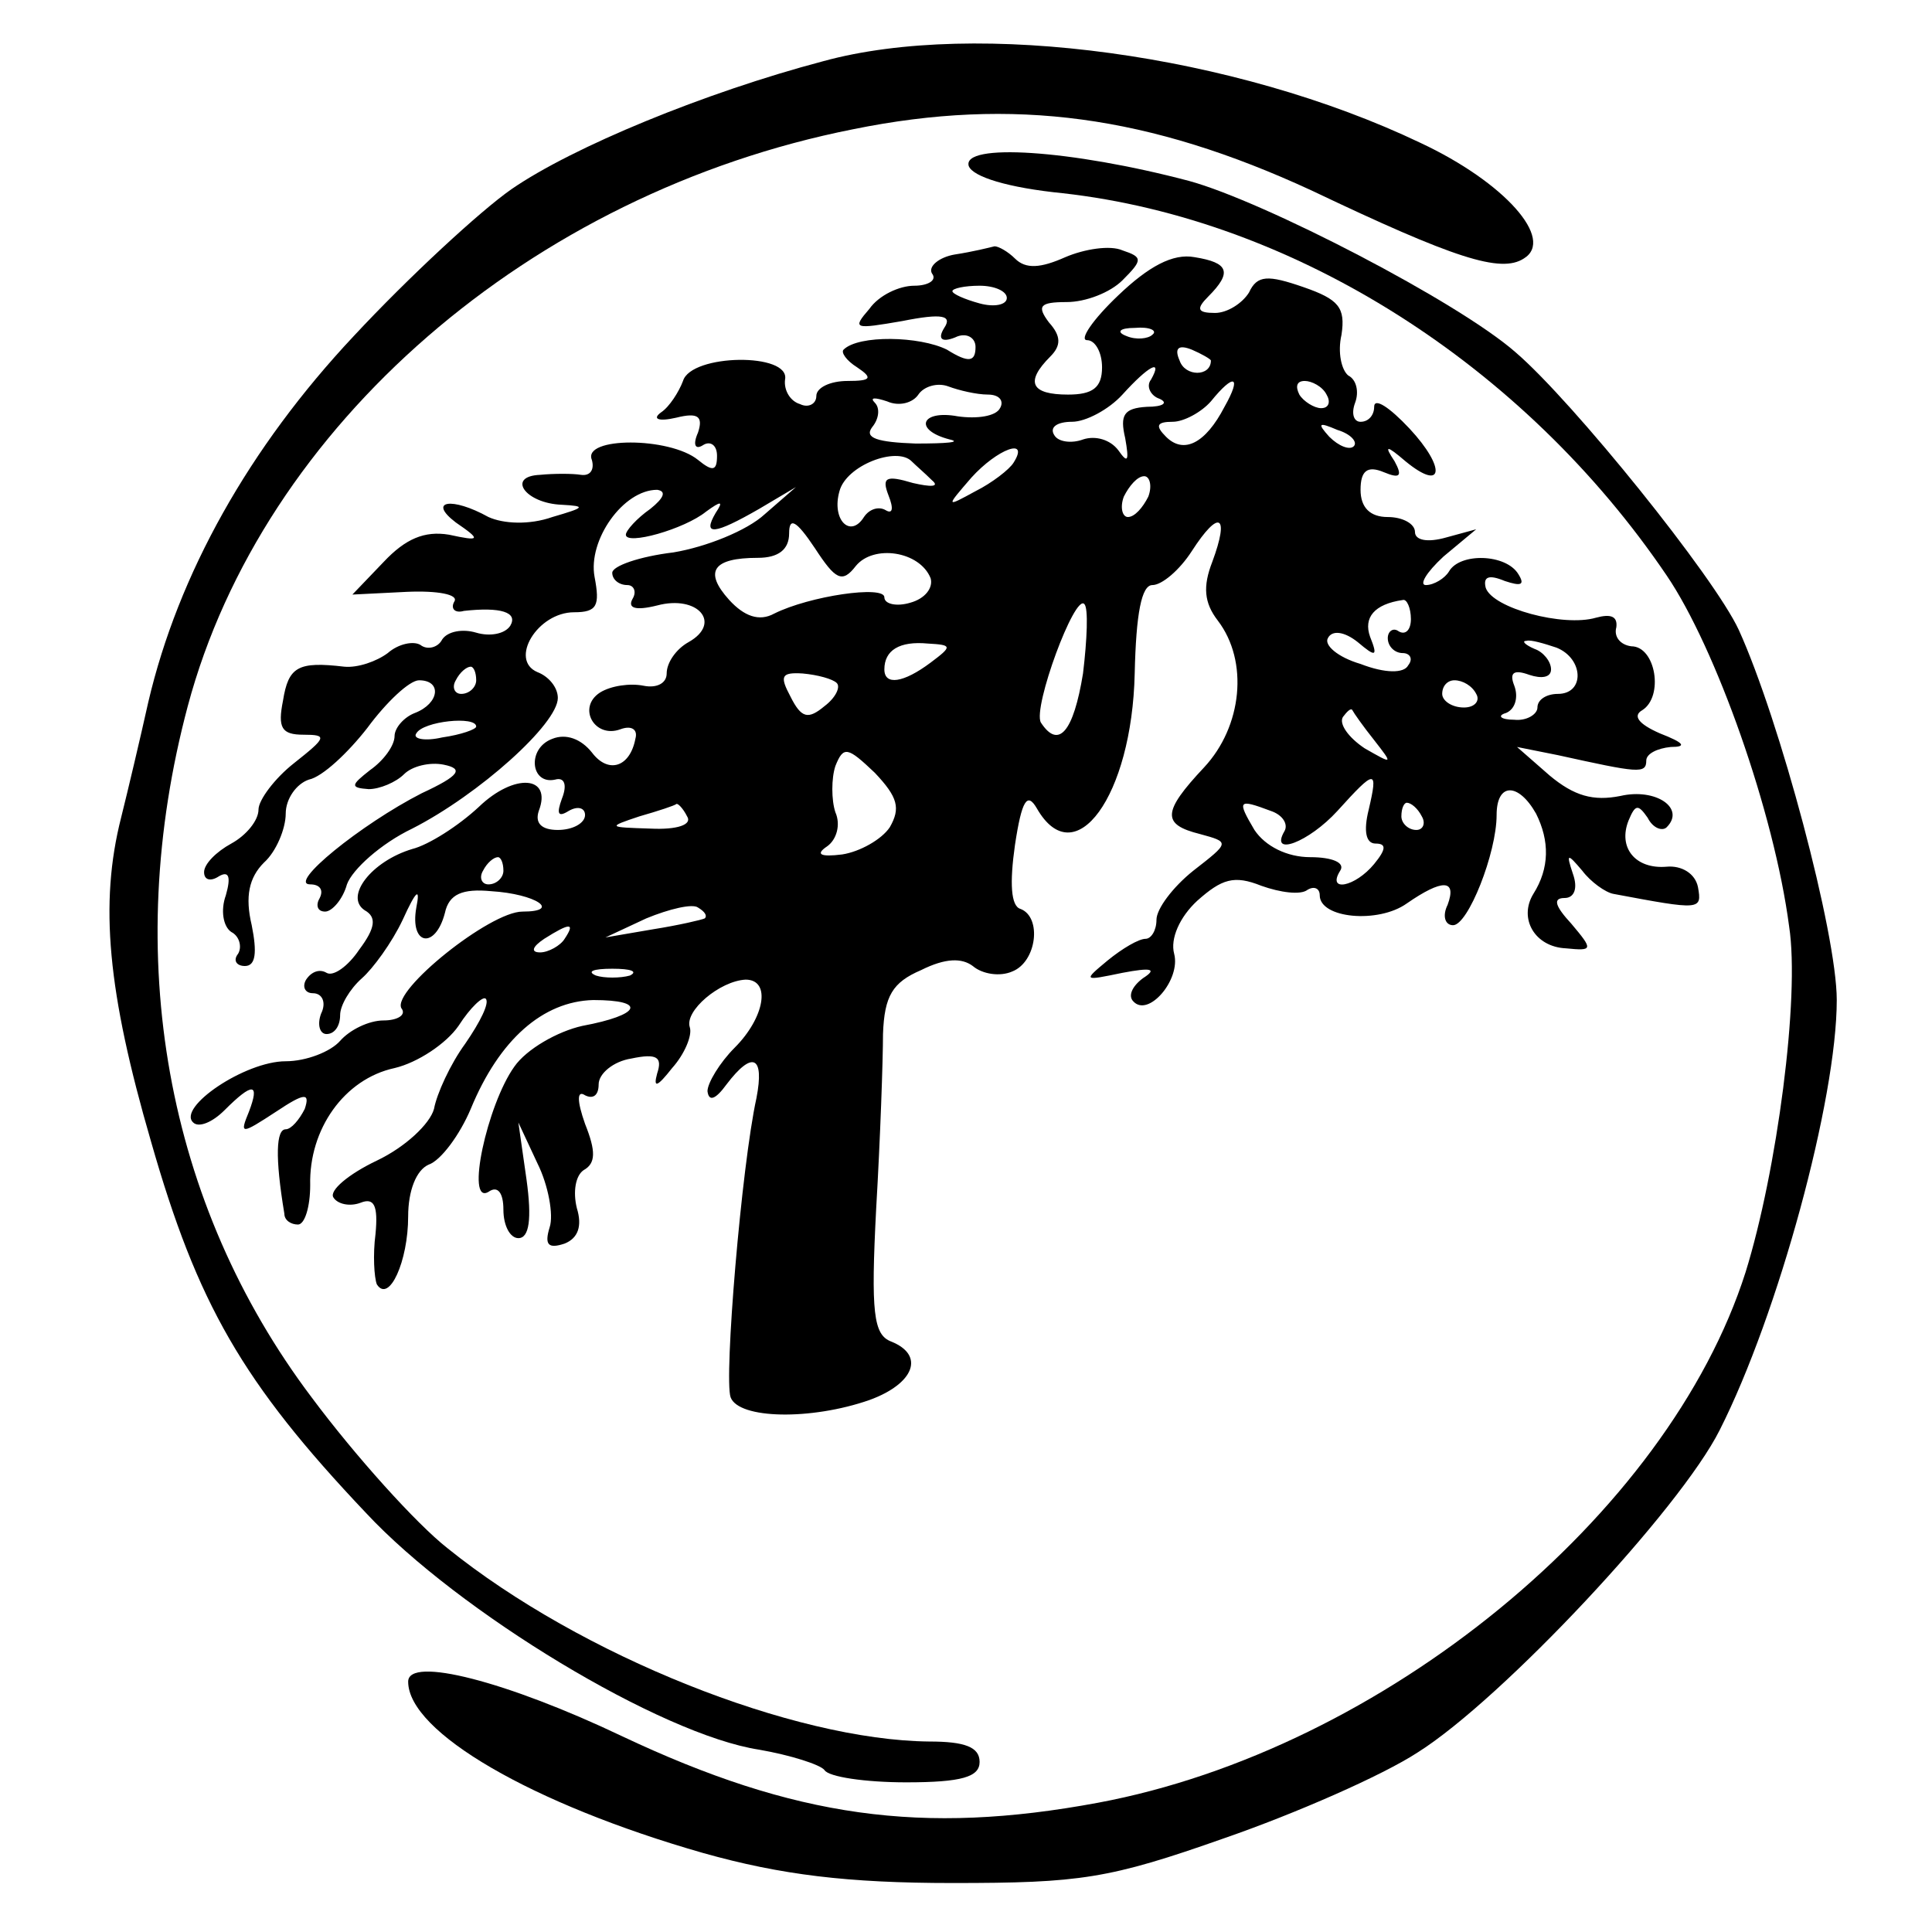
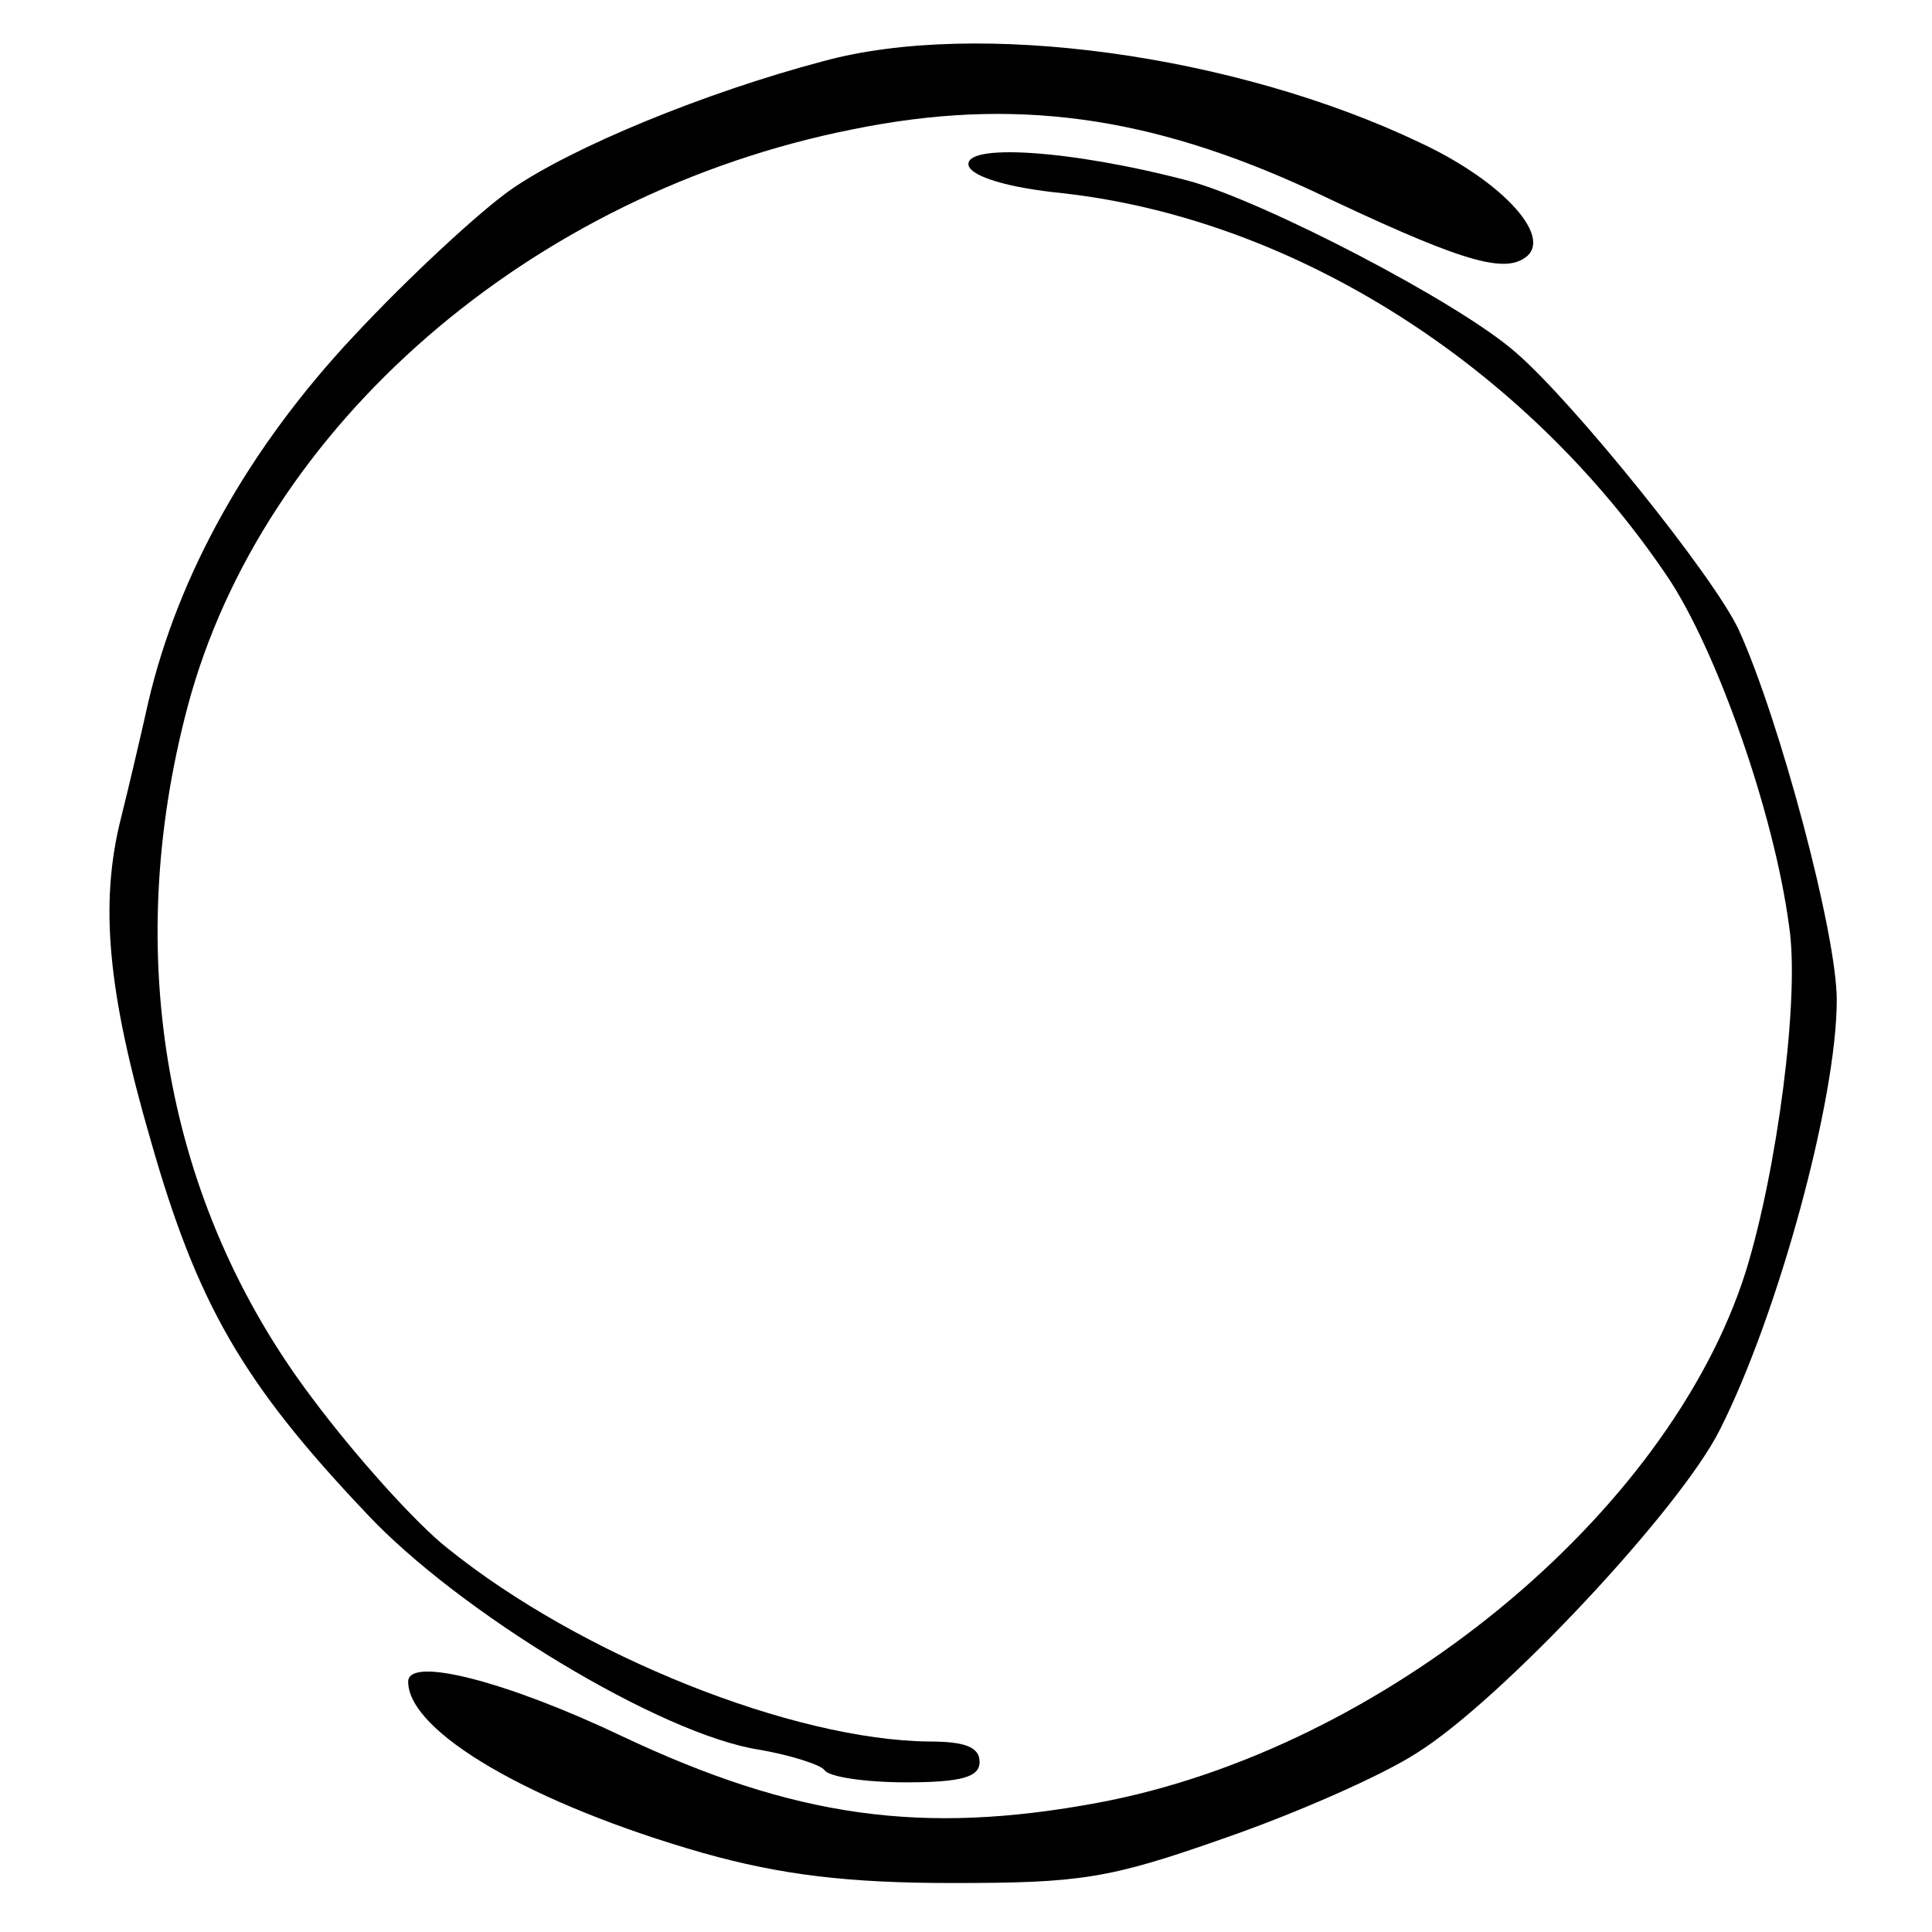
<svg xmlns="http://www.w3.org/2000/svg" version="1.0" width="142pt" height="142pt" viewBox="0 0 142 142" preserveAspectRatio="xMidYMid meet">
  <g transform="translate(0,142) scale(0.1,-0.1)" fill="#000000" stroke="none">
    <path d="M605 1375 c-87 -23 -184 -63 -229 -94 -23 -16 -76 -65 -116 -108 -77 -82 -129 -175 -151 -269 -6 -27 -15 -65 -20 -85 -16 -63 -10 -128 22 -238 34 -119 67 -177 158 -273 68 -73 217 -163 289 -174 23 -4 45 -11 48 -15 3 -5 30 -9 60 -9 41 0 54 4 54 15 0 11 -11 15 -37 15 -100 1 -256 63 -354 142 -23 18 -68 68 -100 111 -107 142 -140 324 -91 508 55 206 252 377 489 424 118 24 218 10 337 -45 105 -50 139 -61 156 -50 23 14 -14 56 -76 85 -136 65 -326 91 -439 60z" />
-     <path d="M712 1298 c3 -8 29 -16 69 -20 170 -19 339 -126 444 -281 36 -53 79 -174 90 -258 8 -52 -9 -180 -32 -254 -57 -179 -267 -351 -476 -390 -129 -24 -223 -11 -350 49 -84 40 -157 59 -157 40 0 -37 91 -90 217 -126 57 -16 106 -22 183 -22 94 0 115 3 200 33 52 18 116 46 142 63 62 39 193 179 222 237 43 85 86 243 86 316 0 49 -42 206 -72 272 -18 39 -122 168 -164 204 -42 37 -185 111 -240 126 -87 23 -167 28 -162 11z" />
-     <path d="M702 1233 c-12 -2 -20 -9 -17 -14 4 -5 -3 -9 -13 -9 -11 0 -26 -7 -33 -17 -13 -15 -11 -15 24 -9 30 6 37 4 31 -5 -5 -8 -2 -11 8 -7 8 4 15 0 15 -7 0 -11 -5 -12 -21 -2 -20 10 -65 11 -76 0 -2 -2 2 -8 10 -13 12 -8 10 -10 -7 -10 -13 0 -23 -5 -23 -11 0 -6 -6 -9 -12 -6 -7 2 -12 10 -11 18 4 20 -69 19 -75 -1 -3 -8 -10 -19 -16 -23 -7 -5 -2 -7 11 -4 16 4 20 1 16 -11 -4 -9 -2 -13 4 -9 5 3 10 0 10 -8 0 -11 -3 -12 -14 -3 -21 17 -85 17 -78 0 2 -7 -1 -12 -8 -11 -6 1 -20 1 -30 0 -25 -1 -11 -21 16 -22 18 -1 17 -2 -7 -9 -17 -6 -36 -5 -47 0 -27 15 -45 12 -24 -4 19 -13 18 -14 -5 -9 -18 3 -32 -3 -48 -20 l-23 -24 40 2 c23 1 38 -2 35 -7 -3 -5 0 -9 7 -7 27 3 40 -1 34 -11 -4 -6 -15 -8 -25 -5 -10 3 -21 1 -25 -5 -3 -6 -11 -8 -16 -4 -5 3 -16 1 -24 -6 -8 -6 -22 -11 -32 -10 -34 4 -41 0 -45 -25 -4 -20 -1 -25 15 -25 18 0 17 -2 -7 -21 -14 -11 -26 -27 -26 -34 0 -8 -9 -19 -20 -25 -11 -6 -20 -15 -20 -21 0 -6 5 -7 11 -3 7 4 9 0 5 -14 -4 -11 -2 -23 4 -27 6 -3 8 -11 5 -16 -4 -5 -1 -9 5 -9 8 0 9 10 5 30 -5 21 -2 35 9 46 9 8 16 25 16 36 0 11 8 22 17 25 10 2 29 20 43 38 14 19 31 35 38 35 17 0 15 -17 -3 -24 -8 -3 -15 -11 -15 -17 0 -7 -8 -18 -18 -25 -14 -11 -15 -13 -1 -14 8 0 20 5 26 11 6 6 19 9 29 7 15 -3 12 -8 -16 -21 -45 -23 -99 -67 -82 -67 7 0 10 -4 7 -10 -3 -5 -2 -10 4 -10 5 0 13 9 16 20 4 11 25 30 48 41 49 25 107 77 107 96 0 8 -7 16 -15 19 -21 9 0 44 27 44 17 0 19 5 15 26 -5 27 21 64 46 64 7 -1 5 -6 -5 -14 -10 -7 -18 -16 -18 -19 0 -8 43 4 59 17 11 8 13 8 7 -1 -10 -17 -1 -16 32 3 l27 16 -23 -20 c-13 -12 -43 -24 -67 -28 -25 -3 -45 -10 -45 -15 0 -5 5 -9 11 -9 5 0 7 -5 4 -10 -4 -7 2 -9 18 -5 30 8 48 -13 23 -27 -9 -5 -16 -15 -16 -23 0 -7 -7 -11 -17 -9 -10 2 -24 0 -32 -5 -17 -11 -4 -34 15 -27 8 3 13 0 11 -7 -4 -21 -20 -26 -32 -10 -8 10 -19 14 -29 10 -19 -7 -16 -34 2 -30 7 2 9 -4 5 -14 -4 -11 -3 -14 5 -9 7 4 12 2 12 -3 0 -6 -9 -11 -20 -11 -12 0 -17 5 -14 14 10 26 -18 28 -44 3 -15 -14 -37 -28 -49 -31 -30 -9 -50 -35 -35 -45 9 -5 8 -13 -4 -29 -8 -12 -19 -20 -24 -17 -5 3 -11 1 -15 -5 -3 -5 -1 -10 5 -10 7 0 10 -7 6 -15 -3 -8 -1 -15 4 -15 6 0 10 6 10 14 0 7 7 19 16 27 8 7 22 26 30 43 10 22 13 24 10 9 -5 -28 14 -31 21 -4 3 14 13 18 34 16 33 -2 52 -15 23 -15 -24 0 -96 -58 -89 -71 4 -5 -3 -9 -13 -9 -11 0 -25 -7 -32 -15 -7 -8 -25 -15 -40 -15 -30 0 -80 -34 -68 -45 4 -4 14 0 23 9 21 21 26 20 18 -1 -7 -17 -6 -17 20 0 21 14 25 14 21 2 -4 -8 -10 -15 -14 -15 -7 0 -8 -20 -1 -62 0 -5 5 -8 10 -8 5 0 9 13 9 29 -1 41 25 78 62 86 17 4 38 18 47 31 9 14 18 22 20 20 3 -3 -4 -17 -15 -33 -11 -15 -21 -37 -23 -48 -3 -11 -21 -28 -42 -38 -21 -10 -35 -22 -32 -27 3 -5 12 -7 20 -4 10 4 13 -2 11 -23 -2 -15 -1 -32 1 -37 9 -14 23 17 23 50 0 19 6 34 15 38 9 3 23 22 31 41 21 51 53 79 90 80 40 0 35 -11 -8 -19 -18 -4 -41 -17 -50 -30 -20 -28 -36 -102 -19 -92 7 5 11 -1 11 -13 0 -12 5 -21 11 -21 8 0 10 14 6 43 l-6 42 14 -30 c8 -16 12 -38 9 -47 -4 -13 -1 -16 11 -12 10 4 13 13 9 26 -3 12 -1 24 5 28 9 5 9 14 1 34 -6 17 -6 25 0 21 6 -3 10 0 10 8 0 8 11 17 24 19 19 4 23 1 19 -11 -3 -11 0 -10 11 4 9 10 15 24 13 30 -4 12 22 34 41 35 19 0 14 -28 -8 -50 -11 -11 -20 -26 -20 -32 1 -8 6 -6 14 5 19 25 28 21 22 -10 -11 -50 -24 -206 -19 -220 6 -16 59 -17 102 -2 33 12 41 33 16 43 -13 5 -15 21 -11 98 3 51 5 109 5 128 1 28 7 38 28 47 18 9 30 9 38 3 7 -6 20 -8 29 -4 18 7 22 40 6 46 -7 2 -8 19 -4 47 5 33 9 39 16 27 28 -49 70 9 72 99 1 44 5 65 13 65 7 0 20 11 29 25 20 31 28 27 15 -8 -7 -18 -6 -30 4 -43 23 -30 18 -78 -10 -108 -31 -33 -31 -42 -3 -49 22 -6 22 -6 -5 -27 -15 -12 -27 -28 -27 -36 0 -8 -4 -14 -8 -14 -5 0 -17 -7 -28 -16 -18 -15 -18 -15 11 -9 21 4 26 3 15 -4 -8 -6 -11 -13 -7 -17 11 -12 35 16 30 35 -3 11 4 27 17 39 18 16 27 19 47 11 14 -5 29 -7 34 -3 5 3 9 1 9 -4 0 -17 43 -21 64 -6 26 18 37 18 30 -1 -4 -8 -2 -15 4 -15 11 0 32 53 32 81 0 24 16 24 29 1 10 -20 10 -40 -2 -59 -11 -18 1 -39 24 -40 20 -2 20 -1 4 18 -12 13 -14 19 -5 19 7 0 10 7 6 18 -5 15 -4 15 7 2 6 -8 17 -16 23 -17 64 -12 65 -12 62 5 -2 10 -12 16 -23 15 -23 -2 -36 14 -28 34 5 12 7 12 14 2 4 -8 11 -10 14 -7 14 14 -8 29 -34 23 -20 -4 -34 0 -52 15 l-24 21 30 -6 c59 -13 65 -14 65 -4 0 5 8 9 18 10 12 0 10 3 -8 10 -16 7 -20 13 -13 17 16 10 10 47 -8 47 -8 1 -13 7 -11 14 1 8 -4 10 -15 7 -24 -7 -76 7 -81 22 -2 8 2 10 14 5 12 -4 15 -3 10 5 -9 15 -43 16 -51 2 -3 -5 -11 -10 -17 -10 -5 0 0 9 13 21 l24 20 -22 -6 c-14 -4 -23 -2 -23 4 0 6 -9 11 -20 11 -13 0 -20 7 -20 20 0 14 5 18 17 13 12 -5 14 -3 8 8 -8 12 -6 12 8 0 28 -23 30 -5 3 24 -15 16 -26 23 -26 16 0 -6 -4 -11 -10 -11 -5 0 -7 6 -4 14 3 8 1 17 -5 20 -5 4 -8 17 -5 30 3 20 -2 26 -28 35 -26 9 -34 9 -40 -4 -5 -8 -16 -15 -25 -15 -13 0 -14 3 -5 12 18 18 15 25 -10 29 -16 3 -34 -7 -56 -28 -19 -18 -29 -33 -23 -33 6 0 11 -9 11 -20 0 -15 -7 -20 -25 -20 -27 0 -32 9 -13 28 8 8 8 15 -1 25 -9 12 -7 15 13 15 14 0 32 7 41 16 15 15 15 17 0 22 -9 4 -28 1 -42 -5 -18 -8 -29 -9 -37 -1 -5 5 -12 9 -15 9 -4 -1 -16 -4 -29 -6z m38 -32 c0 -5 -9 -7 -20 -4 -11 3 -20 7 -20 9 0 2 9 4 20 4 11 0 20 -4 20 -9z m107 -27 c-3 -3 -12 -4 -19 -1 -8 3 -5 6 6 6 11 1 17 -2 13 -5z m43 -19 c0 -12 -19 -12 -23 0 -4 9 -1 12 9 8 7 -3 14 -7 14 -8z m-44 -14 c-4 -5 0 -12 6 -14 7 -3 3 -6 -9 -6 -17 -1 -20 -6 -16 -23 3 -17 2 -19 -5 -9 -6 8 -17 11 -26 8 -8 -3 -18 -2 -21 3 -4 6 2 10 13 10 10 0 27 9 37 20 19 21 30 27 21 11z m-120 -11 c9 0 12 -5 9 -10 -3 -6 -17 -8 -31 -6 -27 5 -33 -10 -6 -17 9 -2 -2 -3 -25 -3 -28 1 -38 4 -32 12 5 6 6 14 2 18 -4 4 0 4 9 1 9 -4 19 -1 23 5 4 6 14 9 22 6 8 -3 21 -6 29 -6z m174 -9 c-14 -27 -30 -35 -43 -22 -8 8 -7 11 5 11 8 0 21 7 28 15 17 21 23 19 10 -4z m75 9 c3 -5 2 -10 -4 -10 -5 0 -13 5 -16 10 -3 6 -2 10 4 10 5 0 13 -4 16 -10z m20 -38 c-3 -3 -11 0 -18 7 -9 10 -8 11 6 5 10 -3 15 -9 12 -12z m-310 -25 c6 -5 -1 -5 -14 -2 -20 6 -23 4 -18 -9 4 -10 3 -14 -2 -11 -5 3 -12 1 -16 -5 -10 -16 -24 -2 -18 19 5 19 42 33 53 22 3 -3 10 -9 15 -14z m60 13 c-3 -5 -16 -15 -28 -21 -22 -12 -22 -12 -3 10 19 21 43 30 31 11z m99 -25 c-4 -8 -10 -15 -15 -15 -4 0 -6 7 -3 15 4 8 10 15 15 15 4 0 6 -7 3 -15z m-215 -51 c13 16 47 11 55 -9 2 -7 -4 -15 -15 -18 -10 -3 -19 -1 -19 4 0 9 -55 1 -81 -12 -11 -6 -22 -2 -33 10 -19 21 -12 31 21 31 15 0 23 6 23 18 0 12 5 10 19 -11 15 -23 20 -26 30 -13z m167 -79 c-7 -43 -18 -56 -31 -36 -6 11 25 95 32 87 3 -3 2 -26 -1 -51z m241 40 c0 -8 -4 -12 -9 -9 -4 3 -8 0 -8 -5 0 -6 5 -11 11 -11 5 0 8 -4 4 -9 -3 -6 -17 -6 -35 1 -17 5 -27 14 -24 19 3 6 12 5 22 -3 13 -11 15 -11 9 4 -5 14 3 24 24 27 3 1 6 -6 6 -14z m-353 -32 c-20 -15 -34 -17 -34 -5 0 14 11 21 32 19 18 -1 18 -2 2 -14z m460 11 c20 -8 21 -34 1 -34 -8 0 -15 -4 -15 -10 0 -5 -8 -10 -17 -9 -10 0 -13 3 -6 5 7 3 9 12 6 20 -4 10 0 12 11 8 9 -3 16 -2 16 4 0 6 -6 13 -12 15 -7 3 -10 6 -6 6 3 1 13 -2 22 -5z m-794 -24 c0 -5 -5 -10 -11 -10 -5 0 -7 5 -4 10 3 6 8 10 11 10 2 0 4 -4 4 -10z m265 -2 c3 -3 -1 -11 -9 -17 -12 -10 -17 -9 -25 7 -8 15 -7 18 9 17 11 -1 22 -4 25 -7z m470 -8 c3 -5 -1 -10 -9 -10 -9 0 -16 5 -16 10 0 6 4 10 9 10 6 0 13 -4 16 -10z m-75 -34 c14 -18 14 -18 -7 -6 -12 8 -19 18 -16 23 3 4 6 7 7 5 1 -2 8 -12 16 -22z m-660 10 c0 -2 -11 -6 -25 -8 -13 -3 -22 -1 -19 3 5 9 44 13 44 5z m304 -74 c-6 -9 -22 -18 -35 -20 -16 -2 -20 0 -11 6 7 5 10 16 6 25 -3 9 -3 25 0 34 6 15 9 14 29 -5 17 -18 19 -26 11 -40z m352 13 c-4 -16 -2 -25 5 -25 8 0 8 -4 -1 -15 -14 -17 -35 -21 -25 -5 4 6 -6 10 -22 10 -17 0 -33 8 -41 20 -13 22 -12 23 12 14 9 -3 13 -10 10 -15 -11 -19 18 -8 39 15 28 31 30 31 23 1z m-501 -5 c4 -6 -7 -10 -27 -9 -31 1 -32 1 -8 9 14 4 26 8 27 9 1 1 5 -3 8 -9z m540 0 c3 -5 1 -10 -4 -10 -6 0 -11 5 -11 10 0 6 2 10 4 10 3 0 8 -4 11 -10z m-675 -40 c0 -5 -5 -10 -11 -10 -5 0 -7 5 -4 10 3 6 8 10 11 10 2 0 4 -4 4 -10z m148 -35 c-2 -1 -19 -5 -38 -8 l-35 -6 30 14 c17 7 34 11 38 8 5 -3 7 -6 5 -8z m-103 -15 c-3 -5 -12 -10 -18 -10 -7 0 -6 4 3 10 19 12 23 12 15 0z m48 -27 c-7 -2 -19 -2 -25 0 -7 3 -2 5 12 5 14 0 19 -2 13 -5z" />
+     <path d="M712 1298 c3 -8 29 -16 69 -20 170 -19 339 -126 444 -281 36 -53 79 -174 90 -258 8 -52 -9 -180 -32 -254 -57 -179 -267 -351 -476 -390 -129 -24 -223 -11 -350 49 -84 40 -157 59 -157 40 0 -37 91 -90 217 -126 57 -16 106 -22 183 -22 94 0 115 3 200 33 52 18 116 46 142 63 62 39 193 179 222 237 43 85 86 243 86 316 0 49 -42 206 -72 272 -18 39 -122 168 -164 204 -42 37 -185 111 -240 126 -87 23 -167 28 -162 11" />
  </g>
</svg>